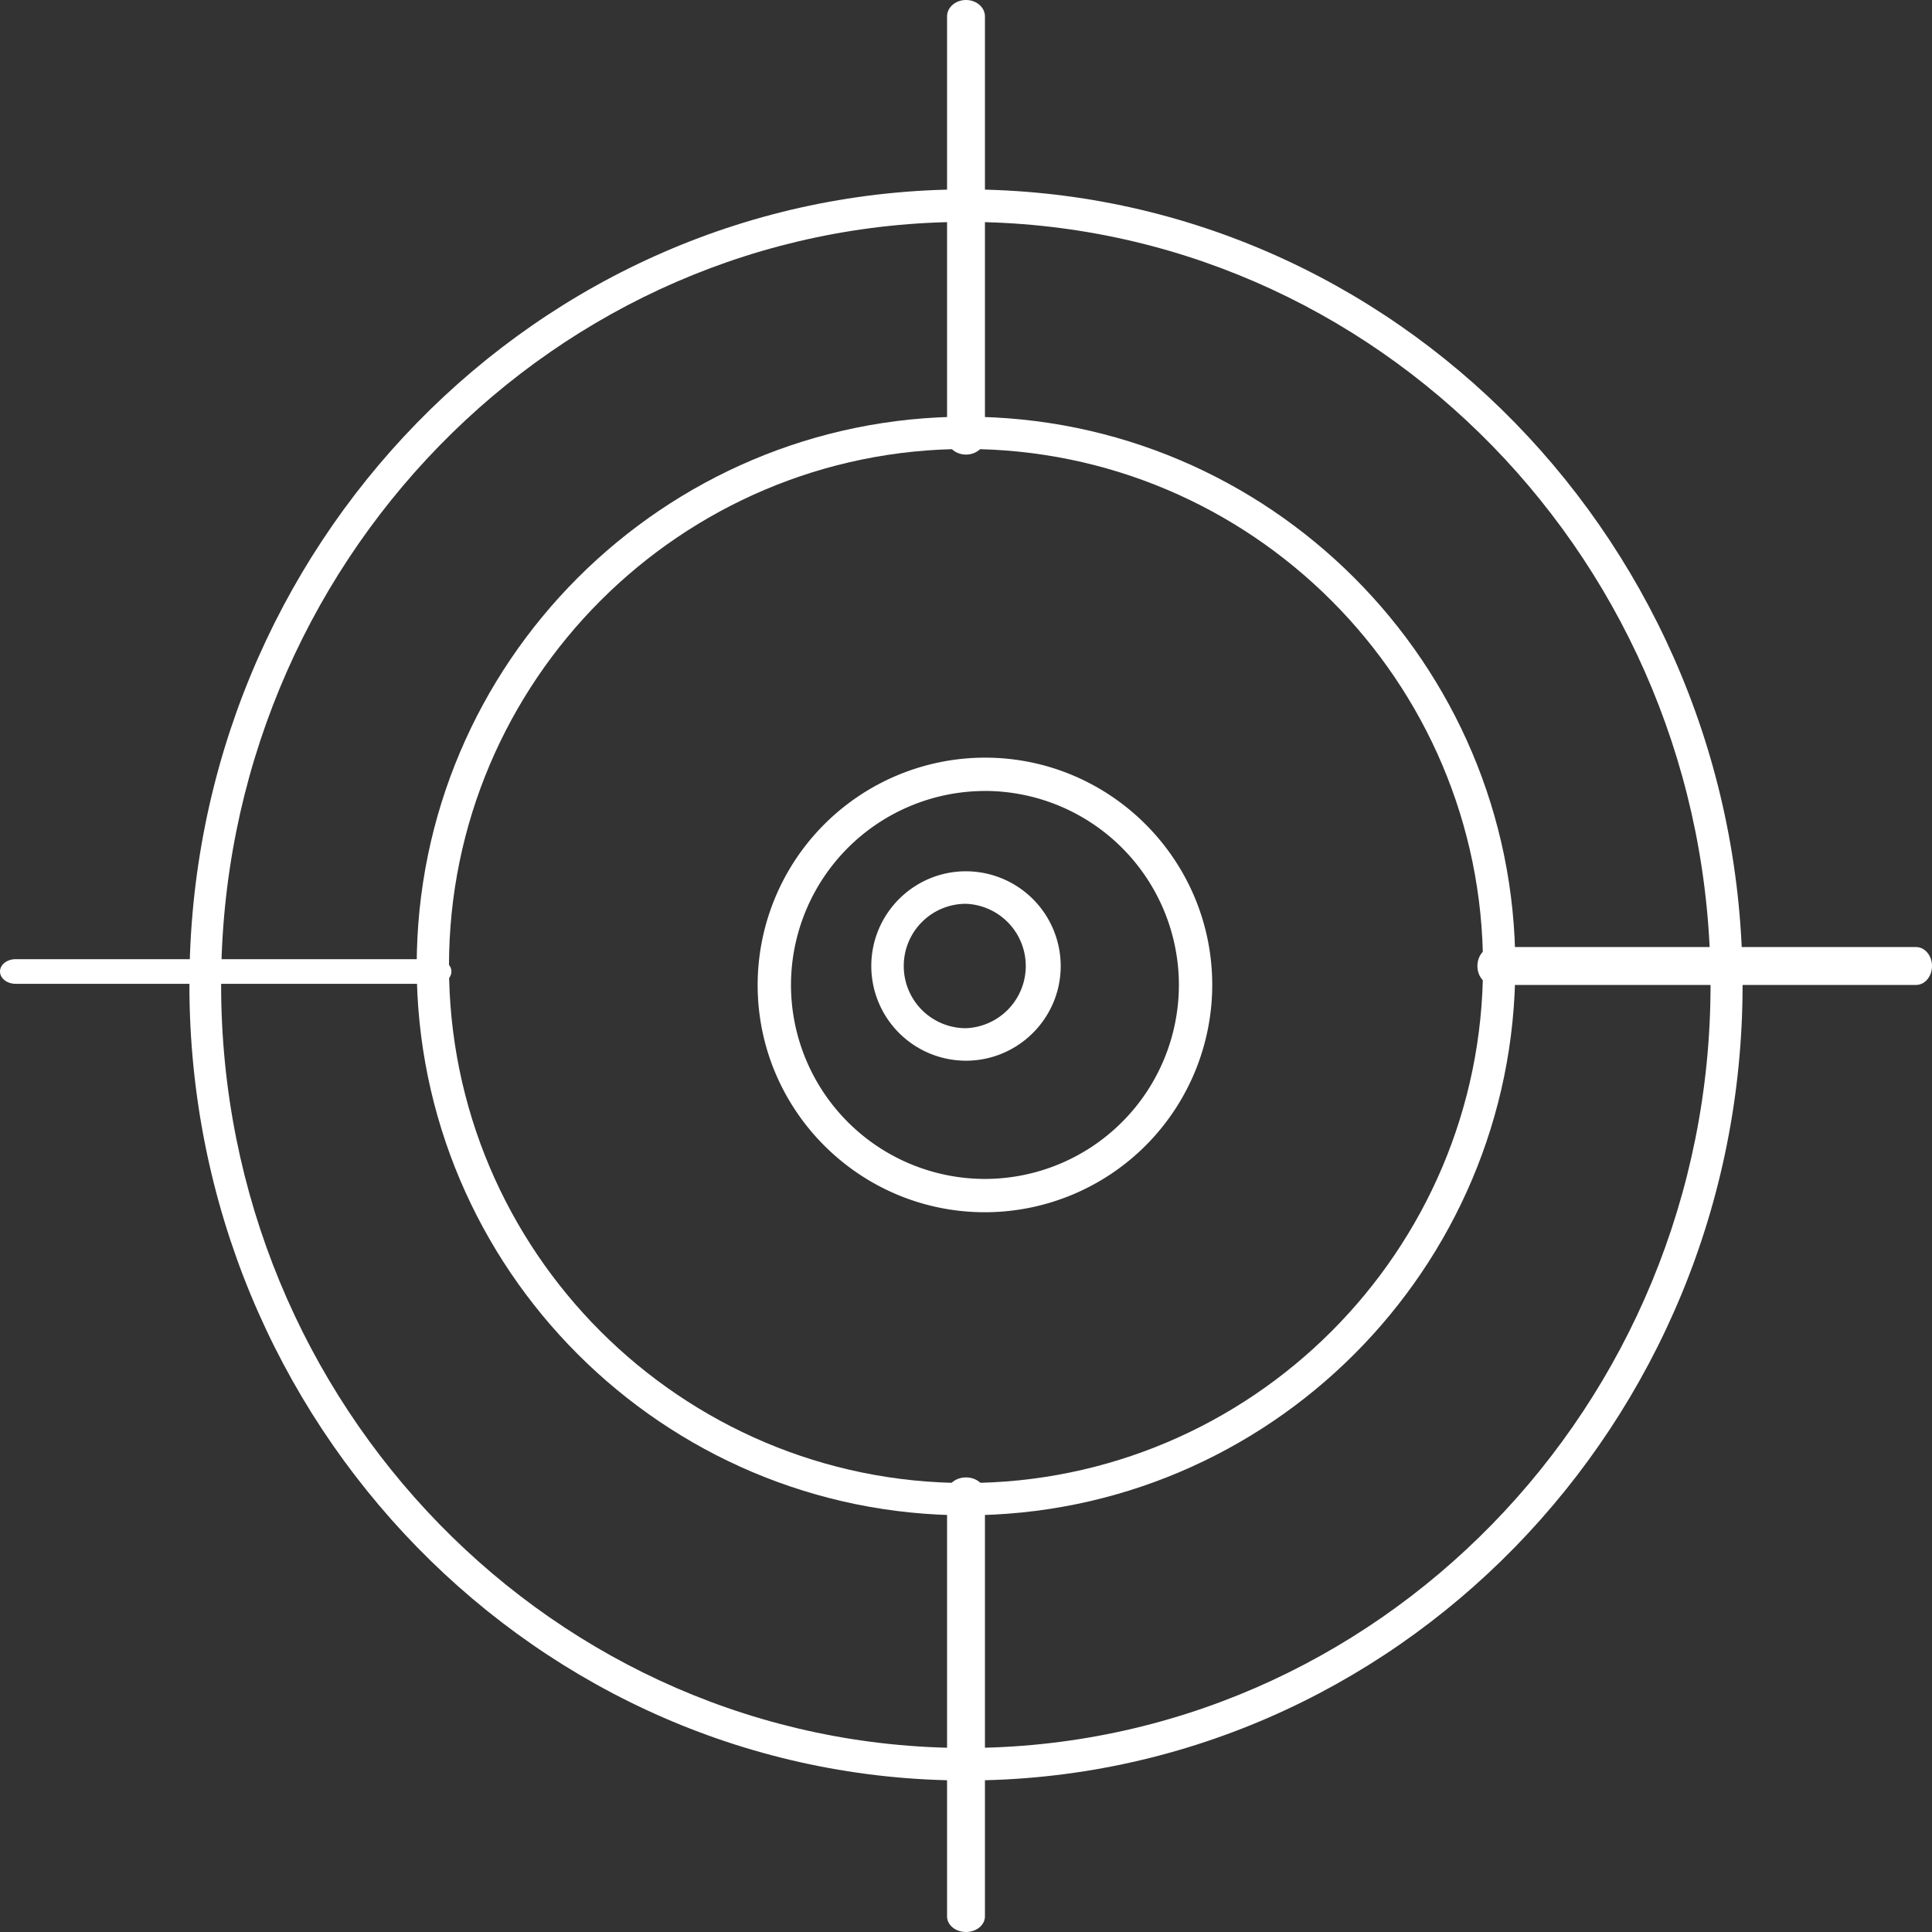
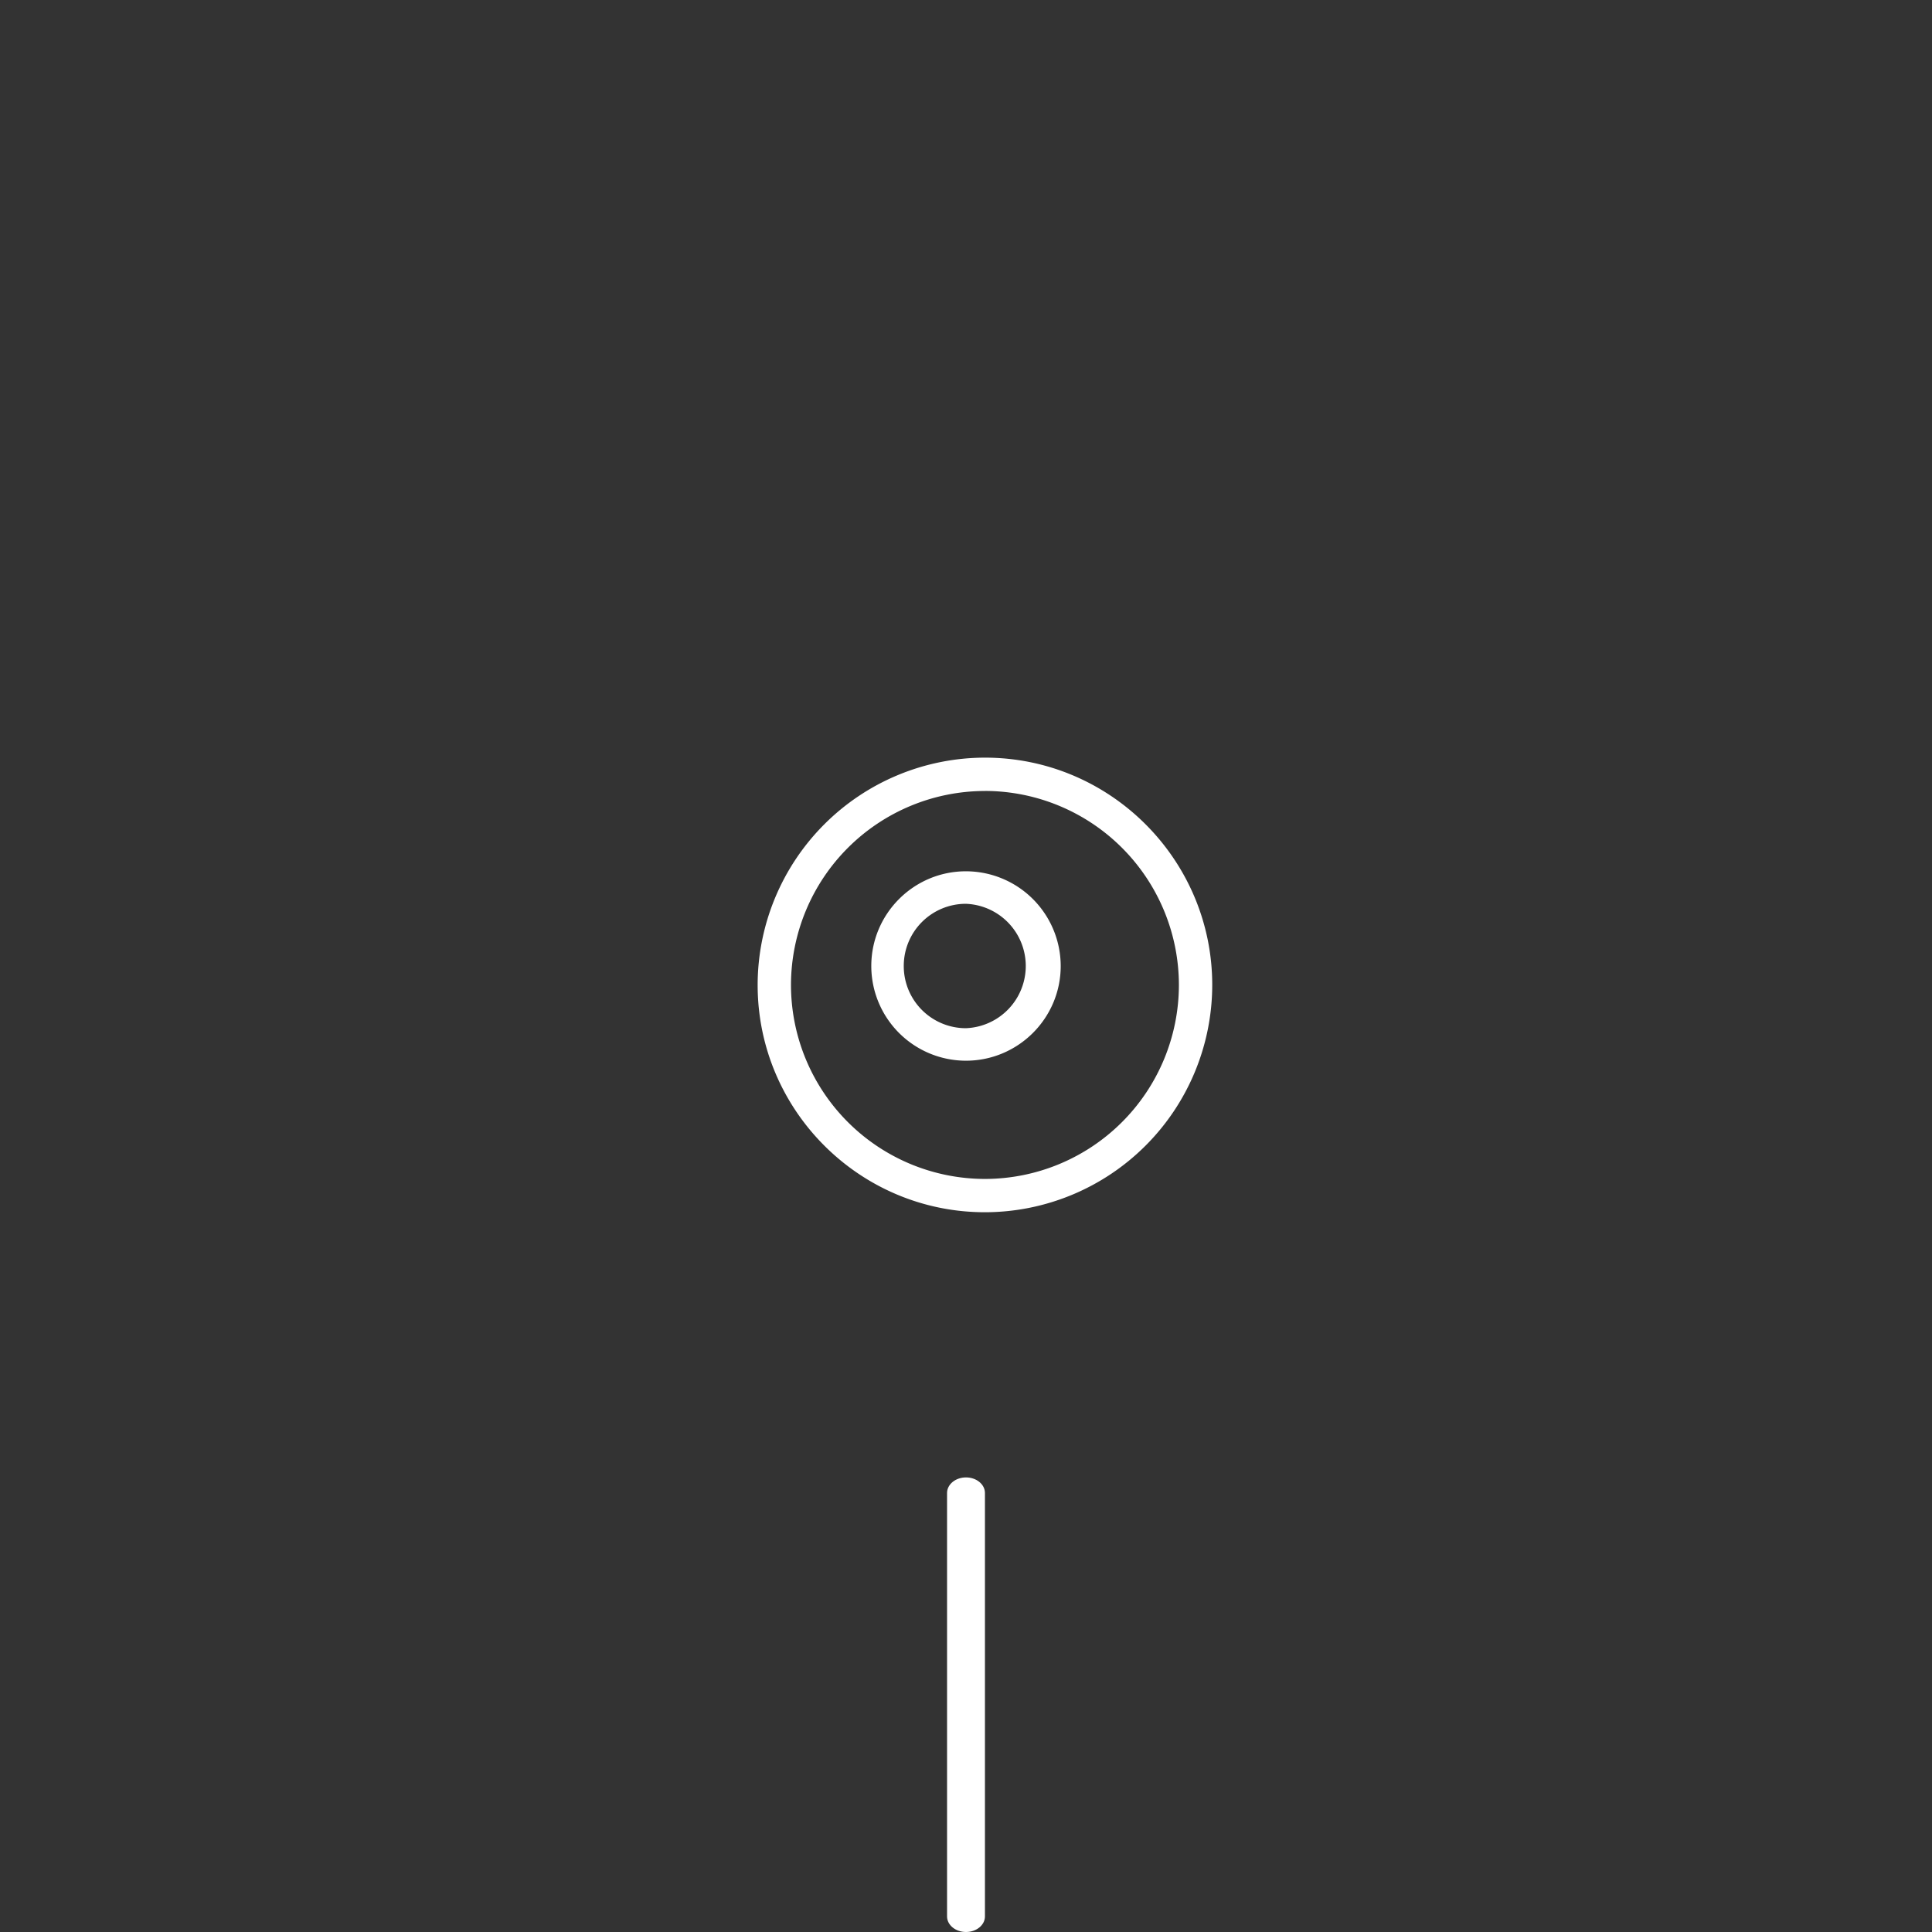
<svg xmlns="http://www.w3.org/2000/svg" xmlns:xlink="http://www.w3.org/1999/xlink" width="51" height="51" viewBox="0 0 51 51">
  <rect x="0" y="0" width="51" height="51" fill="#333333" stroke="none" />
  <defs>
-     <path id="cv2wb" d="M1004.5 1091c-11.304 0-20.5-9.42-20.5-21s9.196-21 20.5-21 20.5 9.42 20.5 21-9.196 21-20.5 21m-.006-41.142c-10.839 0-19.657 9.035-19.657 20.143 0 11.106 8.818 20.141 19.657 20.141 10.84 0 19.66-9.035 19.66-20.141 0-11.108-8.82-20.143-19.66-20.143" />
-     <path id="cv2wc" d="M1004.5 1084c-7.995 0-14.5-6.505-14.5-14.5s6.505-14.5 14.5-14.5 14.5 6.505 14.5 14.5-6.505 14.5-14.5 14.5m0-28.148c-7.525 0-13.648 6.122-13.648 13.648s6.123 13.648 13.648 13.648c7.525 0 13.648-6.122 13.648-13.648s-6.123-13.648-13.648-13.648" />
    <path id="cv2wd" d="M1005 1076c-3.308 0-6-2.69-6-5.999a6.008 6.008 0 0 1 6-6.001c3.308 0 6 2.693 6 6.001a6.006 6.006 0 0 1-6 5.999m0-11.12a5.127 5.127 0 0 0-5.12 5.121 5.125 5.125 0 0 0 5.12 5.12 5.125 5.125 0 0 0 5.12-5.12 5.127 5.127 0 0 0-5.12-5.122" />
-     <path id="cv2we" d="M1004.5 1056c-.276 0-.5-.194-.5-.433v-11.134c0-.239.224-.433.5-.433s.5.194.5.433v11.134c0 .239-.224.433-.5.433" />
-     <path id="cv2wf" d="M1029.58 1070h-11.16c-.232 0-.42-.224-.42-.5s.188-.5.42-.5h11.16c.232 0 .42.224.42.5s-.188.5-.42.5" />
    <path id="cv2wg" d="M1004.5 1095c-.276 0-.5-.184-.5-.411v-11.178c0-.227.224-.411.5-.411s.5.184.5.411v11.178c0 .227-.224.411-.5.411" />
    <path id="cv2wa" d="M979 1069.32h11.916v.65H979z" />
-     <path id="cv2wi" d="M990.506 1069.97h-11.095c-.227 0-.411-.145-.411-.325 0-.18.184-.325.411-.325h11.095c.227 0 .41.145.41.326 0 .179-.183.324-.41.324" />
    <path id="cv2wj" d="M1004.497 1072a2.501 2.501 0 0 1-2.497-2.5c0-1.378 1.12-2.5 2.497-2.5a2.504 2.504 0 0 1 2.503 2.5c0 1.379-1.123 2.5-2.503 2.5m-.005-4.142a1.64 1.64 0 0 0-1.635 1.642 1.64 1.64 0 0 0 1.635 1.642 1.643 1.643 0 0 0 0-3.284" />
    <clipPath id="cv2wh">
      <use xlink:href="#cv2wa" />
    </clipPath>
  </defs>
  <g>
    <g transform="translate(-979 -1044)">
      <g>
        <use fill="#fff" xlink:href="#cv2wb" />
      </g>
      <g>
        <use fill="#fff" xlink:href="#cv2wc" />
      </g>
      <g>
        <use fill="#fff" xlink:href="#cv2wd" />
      </g>
      <g>
        <use fill="#fff" xlink:href="#cv2we" />
      </g>
      <g>
        <use fill="#fff" xlink:href="#cv2wf" />
      </g>
      <g>
        <use fill="#fff" xlink:href="#cv2wg" />
      </g>
      <g>
        <g />
        <g clip-path="url(#cv2wh)">
          <use fill="#fff" xlink:href="#cv2wi" />
        </g>
      </g>
      <g>
        <use fill="#fff" xlink:href="#cv2wj" />
      </g>
    </g>
  </g>
</svg>